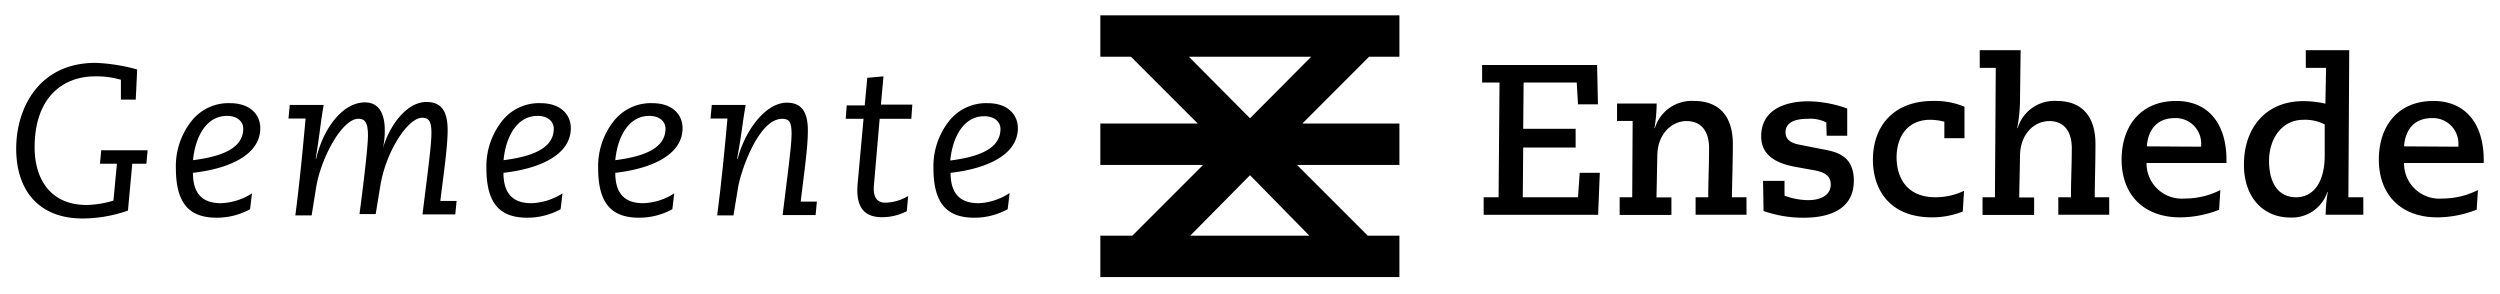
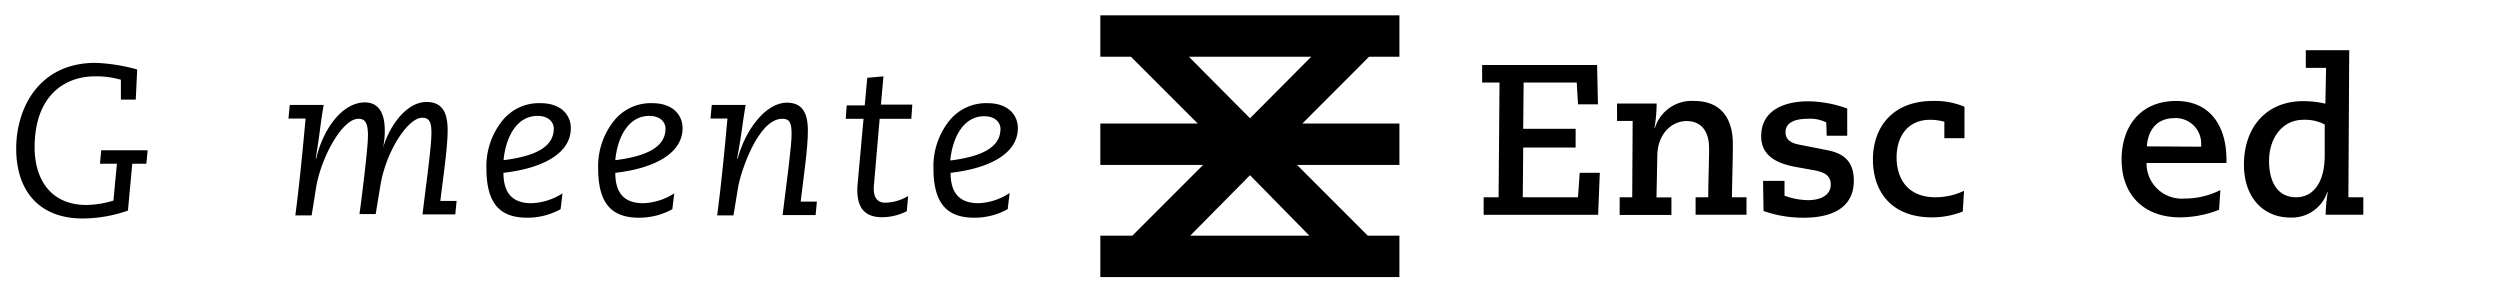
<svg xmlns="http://www.w3.org/2000/svg" id="Laag_1" data-name="Laag 1" viewBox="0 0 294.66 34.64">
  <defs>
    <style>.cls-1{fill:#000000;}.cls-1,.cls-2{fill-rule:evenodd;}</style>
  </defs>
  <title>Naamloos-2</title>
  <polygon class="cls-1" points="174.87 23.25 176.63 23.25 176.74 9.73 174.69 9.73 174.69 7.66 188.24 7.66 188.34 12.3 185.99 12.3 185.84 9.73 179.58 9.73 179.53 15.18 185.71 15.18 185.71 17.39 179.53 17.39 179.48 23.25 185.99 23.25 186.19 20.37 188.56 20.37 188.36 25.32 174.87 25.32 174.87 23.25 174.87 23.25" />
  <path class="cls-1" d="M190.9,23.25h1.48l.05-9h-1.84V12.2h4.67a17.76,17.76,0,0,1-.26,2.9h.05a4.53,4.53,0,0,1,4.62-3.2c3.08,0,4.57,1.94,4.57,5.07,0,2.09-.08,4.18-.11,6.28h1.72v2.06h-6V23.25h1.49c0-1.92.1-3.86.1-5.78s-.86-3.2-2.65-3.2-3.4,1.54-3.45,4l-.1,5H197v2.06H190.9V23.25Z" />
  <path class="cls-1" d="M215.3,16l-.05-1.57A4.19,4.19,0,0,0,213.1,14c-1.31,0-2.65.31-2.65,1.59,0,1,.86,1.32,1.67,1.47l3.2.63c1.49.3,3.18.93,3.18,3.6,0,3.46-3,4.37-5.88,4.37a14.1,14.1,0,0,1-4.76-.79l-.06-3.55h2.53l0,1.74a8.17,8.17,0,0,0,2.8.53c1.33,0,2.65-.51,2.65-1.84,0-1.11-.83-1.46-1.89-1.67l-2.1-.38c-2-.35-4.21-1.13-4.21-3.63,0-3.08,2.7-4.13,5.58-4.13a14,14,0,0,1,4.56.85l0,3.21Z" />
  <path class="cls-1" d="M229.14,14.34a6.3,6.3,0,0,0-1.66-.22c-2.6,0-3.94,1.94-3.94,4.43,0,2.27,1.11,4.7,4.59,4.7a7.87,7.87,0,0,0,3.36-.76l-.15,2.44a9.85,9.85,0,0,1-3.59.69c-5.24,0-7-3.51-7-6.79,0-4,2.47-6.93,7.06-6.93a8.91,8.91,0,0,1,3.73.68v3.71h-2.37V14.34Z" />
-   <path class="cls-1" d="M233.64,23.25h1.49L235.23,8h-1.89V5.92h4.82l-.08,6.28a19.69,19.69,0,0,1-.32,2.9h.05a4.51,4.51,0,0,1,4.61-3.2c3.08,0,4.56,1.94,4.56,5.07,0,2.09-.07,4.18-.09,6.28h1.71v2.06h-6V23.25h1.49c0-1.92.1-3.86.1-5.78s-.86-3.2-2.65-3.2-3.4,1.54-3.45,4l-.1,5h1.76v2.06h-6.08V23.25Z" />
  <path class="cls-1" d="M261.59,24.71a12.82,12.82,0,0,1-4.62.91c-4.34,0-6.91-2.7-6.91-6.81,0-3.89,2.2-6.91,6.43-6.91,3.94,0,5.93,2.87,5.93,6.93v.38H253a4.15,4.15,0,0,0,4.49,4.19,9.24,9.24,0,0,0,4.21-1l-.15,2.32Zm-2.15-7.42V17a3,3,0,0,0-3.1-3.08c-2.39,0-3.2,1.74-3.3,3.33Z" />
  <path class="cls-1" d="M278.55,25.31h-4.44a17.7,17.7,0,0,1,.25-2.67h-.05a4.4,4.4,0,0,1-4.36,3c-3.15,0-5.47-2.32-5.47-6.23,0-4.34,2.57-7.49,7-7.49a11.6,11.6,0,0,1,2.6.3L274.16,8h-2.39V5.92h5.12l-.1,17.33h1.76v2.06ZM274,14.67a5,5,0,0,0-2.5-.55c-2.59,0-4.06,2.27-4.06,4.84s1.06,4.29,3.18,4.29S274,21.38,274,18.33V14.67Z" />
-   <path class="cls-1" d="M291.91,24.71a12.87,12.87,0,0,1-4.62.91c-4.34,0-6.91-2.7-6.91-6.81,0-3.89,2.19-6.91,6.43-6.91,3.93,0,5.93,2.87,5.93,6.93v.38h-9.39a4.15,4.15,0,0,0,4.49,4.19,9.32,9.32,0,0,0,4.22-1l-.15,2.32Zm-2.15-7.42V17a3,3,0,0,0-3.1-3.08c-2.4,0-3.2,1.74-3.31,3.33Z" />
  <path class="cls-1" d="M14.25,11.74V9.4A10.32,10.32,0,0,0,11.18,9c-3.58,0-7.1,2.29-7.1,8.39,0,3.45,1.66,6.77,6.14,6.77a11.45,11.45,0,0,0,3.15-.52l.41-4.34h-2l.15-1.59h5.47l-.15,1.59H15.59l-.51,5.52a16.16,16.16,0,0,1-5.36.93c-5,0-7.81-3.15-7.81-8.24,0-4.73,2.65-10.1,9.34-10.1a21,21,0,0,1,4.92.78L16,11.74Z" />
-   <path class="cls-1" d="M29.47,24.66a8.11,8.11,0,0,1-3.93,1c-3.2,0-4.81-1.64-4.81-5.85a8.54,8.54,0,0,1,1.84-5.54,5.53,5.53,0,0,1,4.53-2.11c2.5,0,3.58,1.46,3.58,2.94,0,3.1-3.55,4.77-7.94,5.27,0,2.65,1.31,3.58,3.3,3.58a7.22,7.22,0,0,0,3.66-1.16l-.23,1.91Zm-2.72-11c-2.4,0-3.73,2.4-4,5.22,3.6-.46,5.92-1.49,5.92-3.73,0-.71-.58-1.49-1.91-1.49Z" />
  <path class="cls-1" d="M34.15,12.37h4c-.36,2-.48,3.58-.94,6.32l.06,0c.8-3.47,3.07-6.62,5.74-6.62,1.84,0,2.34,1.63,2.34,3.25a9.38,9.38,0,0,1-.22,2.16l0,0c.8-2.77,2.84-5.46,5.13-5.46,1.69,0,2.5,1,2.5,3.3,0,2.09-.51,5.44-.86,8.36h1.92l-.16,1.59H49.8c.5-4.16,1.05-8,1.05-9.6,0-1.41-.32-1.79-1.1-1.79-1.64,0-4.24,3.88-4.92,8l-.55,3.35H42.37c.22-1.59,1-7.69,1-9.25S43,14,42.24,14c-1.94,0-4.46,4.69-5,8.21l-.51,3.18H34.81c.53-4.06.88-7.86,1.21-11.42H34l.15-1.58Z" />
  <path class="cls-1" d="M66.07,24.66a8.11,8.11,0,0,1-3.93,1c-3.2,0-4.81-1.64-4.81-5.85a8.6,8.6,0,0,1,1.84-5.54,5.53,5.53,0,0,1,4.53-2.11c2.5,0,3.58,1.46,3.58,2.94,0,3.1-3.55,4.77-7.94,5.27,0,2.65,1.31,3.58,3.3,3.58a7.22,7.22,0,0,0,3.66-1.16l-.23,1.91Zm-2.72-11c-2.39,0-3.73,2.4-4,5.22,3.61-.46,5.92-1.49,5.92-3.73,0-.71-.58-1.49-1.91-1.49Z" />
  <path class="cls-1" d="M79.24,24.66a8.1,8.1,0,0,1-3.92,1c-3.21,0-4.82-1.64-4.82-5.85a8.6,8.6,0,0,1,1.84-5.54,5.55,5.55,0,0,1,4.54-2.11c2.49,0,3.57,1.46,3.57,2.94,0,3.1-3.55,4.77-7.93,5.27,0,2.65,1.31,3.58,3.3,3.58a7.16,7.16,0,0,0,3.65-1.16l-.23,1.91Zm-2.72-11c-2.39,0-3.73,2.4-4,5.22,3.6-.46,5.92-1.49,5.92-3.73,0-.71-.58-1.49-1.92-1.49Z" />
  <path class="cls-1" d="M83.88,12.37h4c-.35,2-.48,3.58-1,6.35l.06,0c.88-3.37,3.3-6.62,5.79-6.62,1.69,0,2.49,1,2.49,3.3,0,2.09-.5,5.44-.85,8.36h1.91l-.15,1.59H92.24c.5-4.16,1.06-8,1.06-9.6C93.3,14.36,93,14,92.19,14c-2.82,0-4.91,6.25-5.21,8.16l-.53,3.23H84.53c.53-4.06.89-7.86,1.21-11.42h-2l.15-1.58Z" />
  <path class="cls-1" d="M101.76,14H99.68l.12-1.58h2.12l.3-3.25L104.13,9l-.3,3.33h3.7L107.41,14h-3.73L103,21.89c-.1,1.26.31,2,1.34,2a5.48,5.48,0,0,0,2.7-.79l-.16,1.79a6.39,6.39,0,0,1-2.92.71c-2,0-3.15-1.06-2.87-4l.7-7.71Z" />
  <path class="cls-1" d="M118.76,24.66a8.1,8.1,0,0,1-3.92,1c-3.2,0-4.82-1.64-4.82-5.85a8.6,8.6,0,0,1,1.84-5.54,5.56,5.56,0,0,1,4.54-2.11c2.49,0,3.57,1.46,3.57,2.94,0,3.1-3.55,4.77-7.93,5.27,0,2.65,1.31,3.58,3.3,3.58A7.16,7.16,0,0,0,119,22.75l-.23,1.91ZM116,13.7c-2.39,0-3.72,2.4-4,5.22,3.6-.46,5.92-1.49,5.92-3.73,0-.71-.58-1.49-1.92-1.49Z" />
  <path class="cls-2" d="M164.94,6.69V1.81H129.69V6.69h3.61l7.87,7.87H129.69v4.88H141.8l-8.34,8.34h-3.77v4.88h35.25V27.78h-3.73l-8.34-8.34h12.07V14.56H153.5l7.86-7.87ZM140.28,27.78l7.05-7.13,7,7.13Zm7.05-13.84-7.2-7.25h14.41l-7.21,7.25Z" />
</svg>